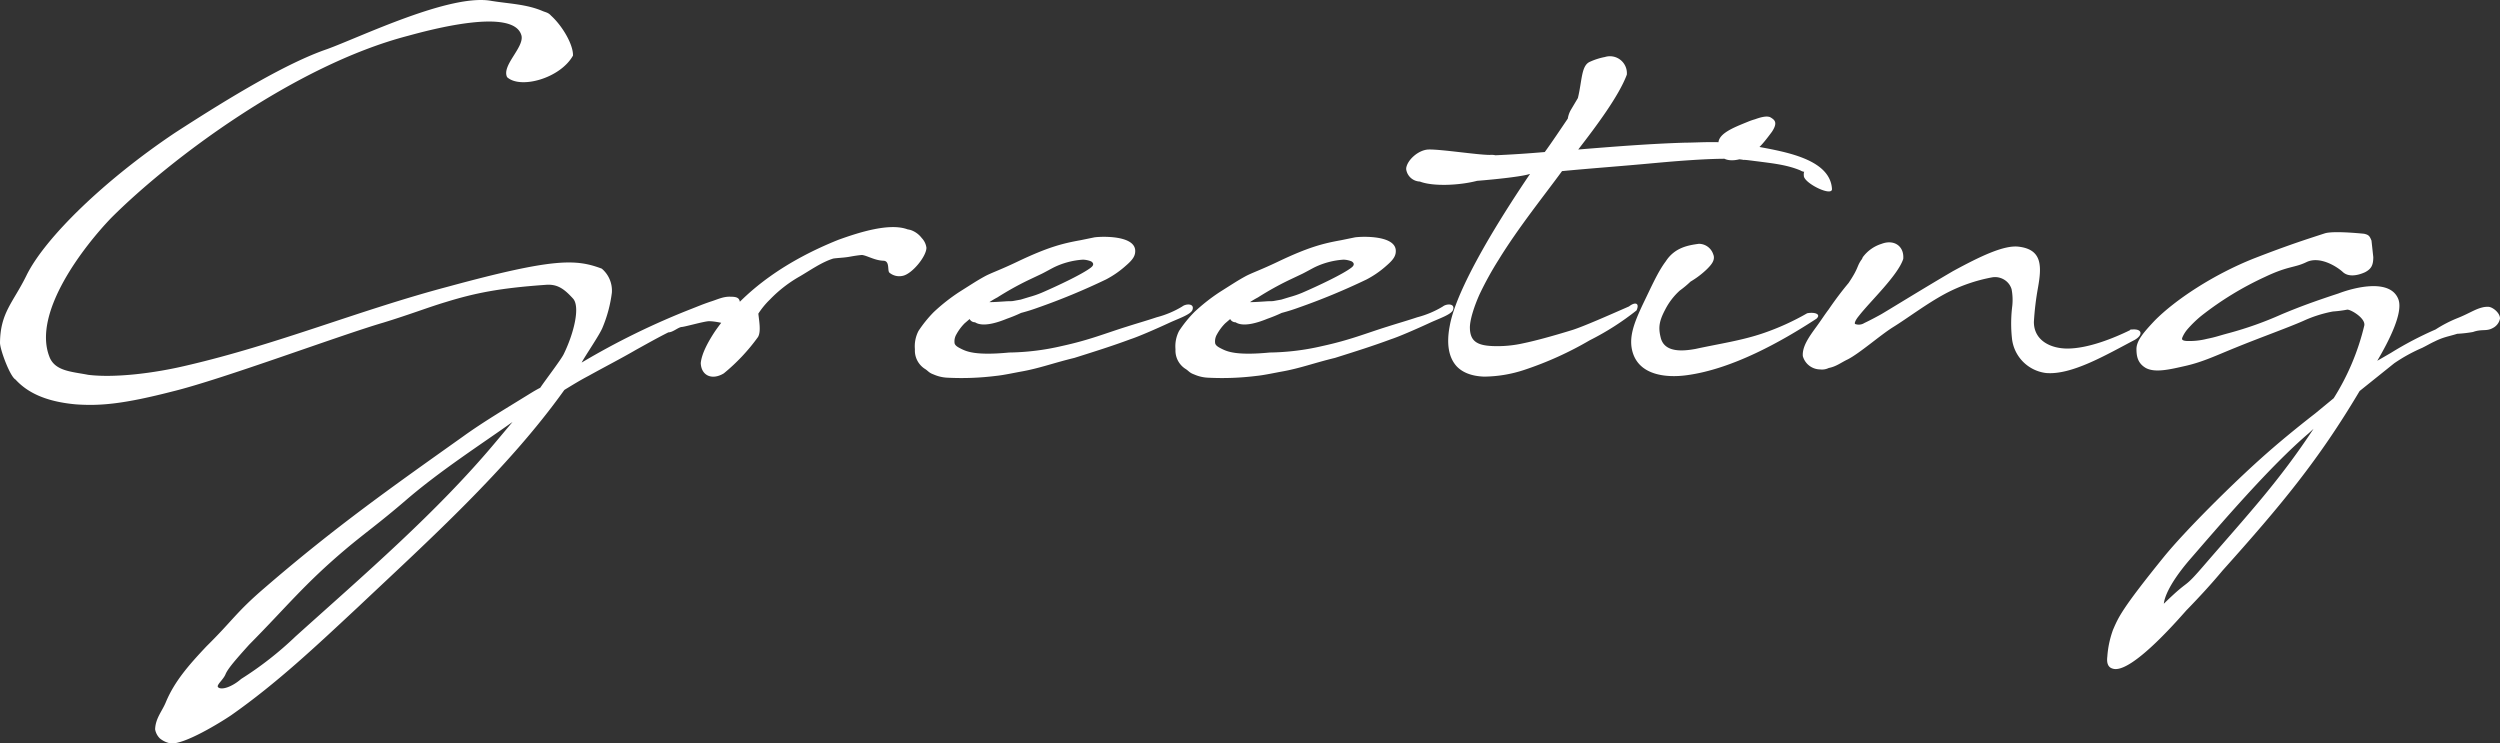
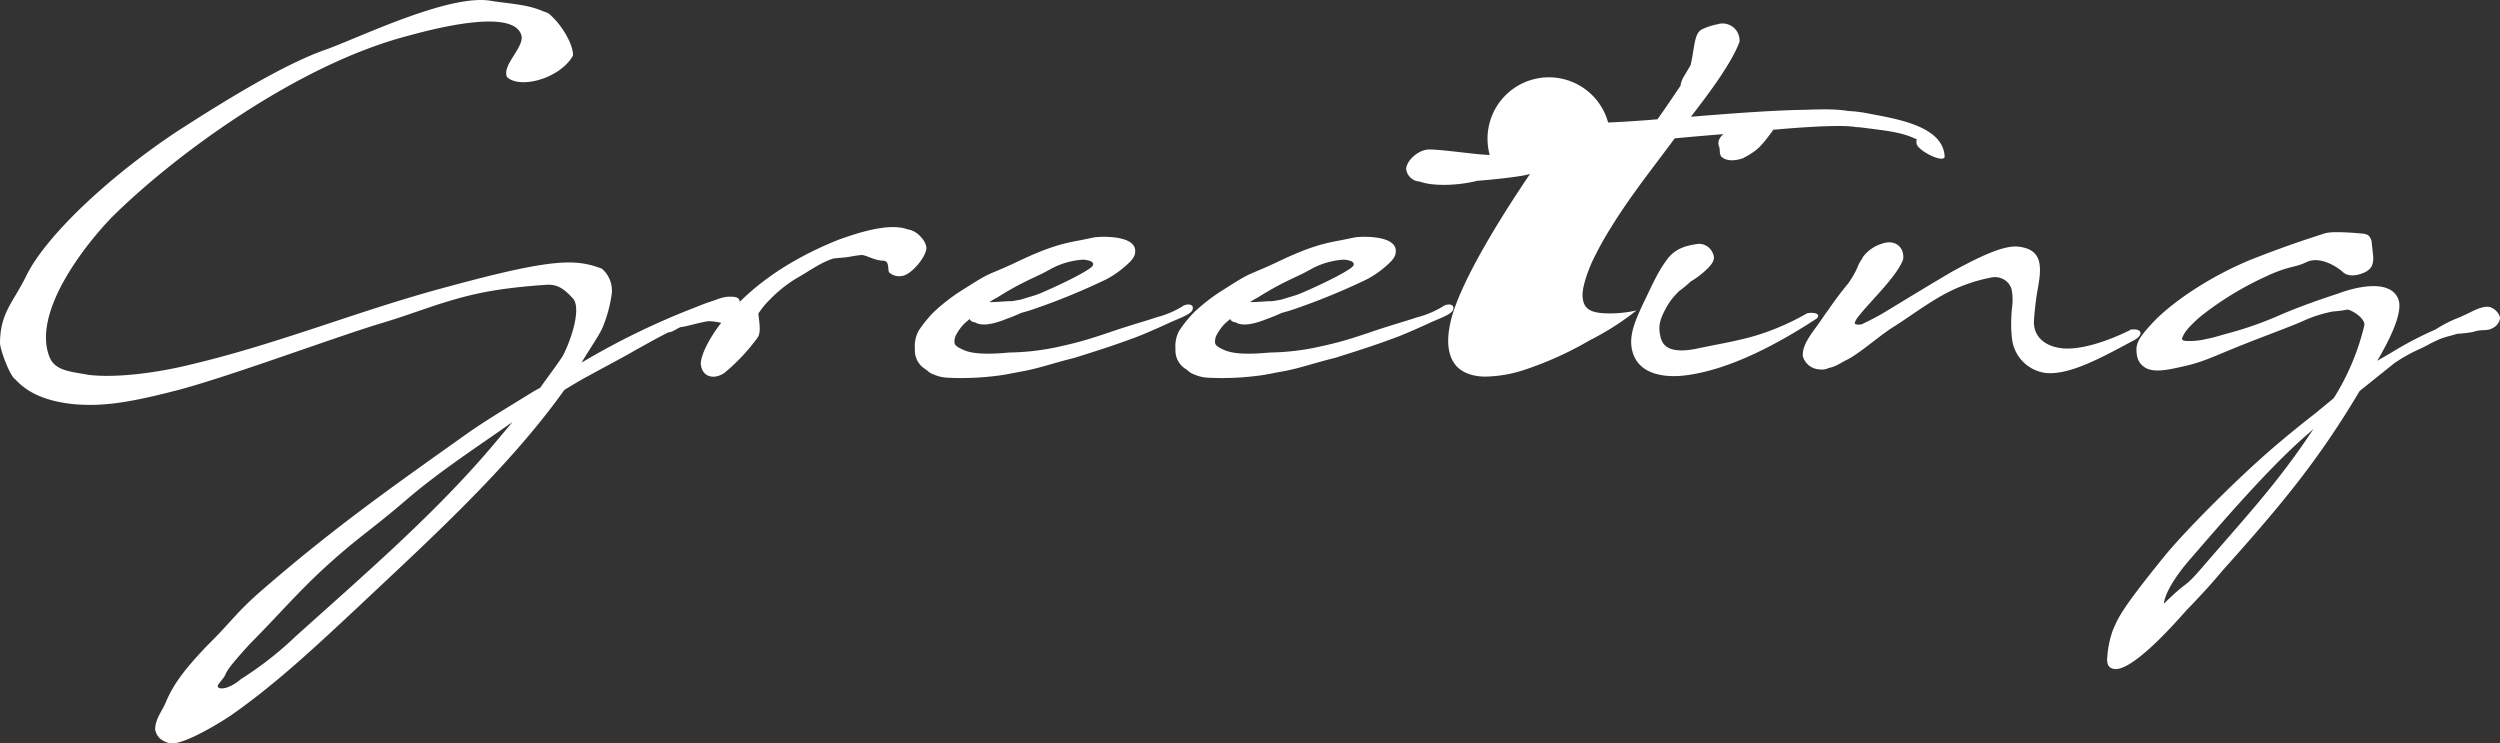
<svg xmlns="http://www.w3.org/2000/svg" width="534.31" height="158.892" viewBox="0 0 534.31 158.892">
  <rect x="0" y="0" width="534.31" height="158.892" fill="#333333" stroke="none" />
  <g id="グループ_196" data-name="グループ 196" transform="translate(-10991 1048)">
-     <rect id="長方形_153" data-name="長方形 153" width="534.31" height="158.89" transform="translate(10991 -1048)" fill="none" />
-     <path id="パス_3964" data-name="パス 3964" d="M127.923-65.154c.077-2.308-2.231-6.308-4.692-8.538-.615-.692-1.154-.692-1.846-1-3.462-1.462-7.154-1.538-10.923-2.154-8.769-1.615-28.077,7.769-35.077,10.308-8.538,2.923-20.462,10.077-32.462,17.846C27.846-38.615,15-26.154,11.077-18.077,8.231-12.308,5.538-10.231,5.462-3.769c0,1.462,2.154,7.231,3.308,7.846,2.385,2.615,6.154,4.692,12.846,5.308,5.231.385,10.308-.077,20.769-2.769C53.077,4,77.923-5.308,87.385-8.077c5.769-1.769,9.692-3.308,13.308-4.385,6.231-1.923,11.462-3,21.385-3.692,2.615-.231,4.077,1,5.846,2.923,1.615,1.769.154,7.538-2,11.923-.615,1.231-3.923,5.538-5,7.154-1.231.615-2.385,1.385-3.538,2.077-3.846,2.385-8.769,5.308-12.923,8.308C89.538,26.846,77.231,35.462,61.923,48.692c-6,5.154-6.692,6.846-12.308,12.385C45.692,65.231,42.769,68.615,40.923,73c-.769,1.923-2.231,3.462-2.308,5.846a3.582,3.582,0,0,0,1,1.923,4.96,4.96,0,0,0,2.308,1.077c2.923.308,10.769-4.538,12.923-6C64.615,69,72.923,61.154,82,52.692c15-14.154,32-29.462,44.077-46.385,1.769-1.077,3.385-2.077,5.154-3,3.462-1.923,6.923-3.692,10.231-5.615C143.692-3.538,146-4.846,148.308-6c1,0,2.154-1.154,2.923-1.154,1.077-.154,4.538-1.154,5.692-1.231,1.769,0,3.385.615,4.154.538A3.386,3.386,0,0,0,163.461-10a8.564,8.564,0,0,1,.154-1.308.269.269,0,0,1,.154-.077c-.077,0-.154,0-.154-.077v-.615c0-1.231-.538-1.538-2-1.538-1.615-.077-2.846.615-4.385,1.077-1.769.615-2.077.769-3.846,1.462A160.11,160.11,0,0,0,129.769.462C130.538-1,133.615-5.462,134.231-7a28.509,28.509,0,0,0,2-7.462,6.146,6.146,0,0,0-2.154-5.154c-5.538-2.077-10.231-2.308-32.846,3.846C82.077-10.692,64.923-3.462,45.385,1.077c-7.077,1.692-15.462,2.692-21.077,2C20.769,2.385,17.154,2.308,16-.846c-3.615-9.462,7.462-23.615,13.231-29.615C41.846-43.077,68.462-63.077,92.692-69.385c4.231-1.154,22.692-6.231,24.231,0,.538,2.538-4.308,6.385-3.077,8.846C116.692-57.923,125.231-60.308,127.923-65.154ZM111.385,17.462C98.846,32.462,83.231,45.846,68.615,59A73.128,73.128,0,0,1,57,68.077c-1.923,1.692-4.231,2.462-4.923,1.769-.462-.462,1.154-1.615,1.615-2.846.538-1.231,2.308-3.231,5-6.231,8.154-8.231,11.769-12.923,20.692-20.462C83.308,37,86.615,34.692,92.154,29.923c7.308-6.308,16.154-12,22.846-16.769ZM170-13a28.067,28.067,0,0,1,6.462-5c2.231-1.308,4.615-3,7.077-3.769.923-.154,2.154-.154,3.462-.385.846-.154,1.769-.308,2.692-.385,1.154.154,2.692,1.154,4.538,1.231,1.462,0,.846,2.077,1.308,2.538a3.266,3.266,0,0,0,2.846.692c2-.385,5.077-4.154,5.077-6a3.663,3.663,0,0,0-1-2.077,4.968,4.968,0,0,0-2.538-1.769c-.154,0-.308-.077-.462-.077-3.846-1.462-10.385.615-14.846,2.231-10.538,4.231-20.077,10.462-26.385,19.615-1.308,2-2.769,4.538-3,6.692.077,2.692,2.385,3.769,4.923,2.231A40.826,40.826,0,0,0,167.462-5c.692-1.154.231-3.462.077-5A17.12,17.12,0,0,1,170-13Zm50.692,4.077a30.972,30.972,0,0,0,3-1.231c1.462-.385,2.615-.769,3.462-1.077a142.175,142.175,0,0,0,14.692-6.077,20.808,20.808,0,0,0,4.308-3c1.615-1.385,2-2.231,1.923-3.308-.308-3.077-6.923-2.923-8.692-2.692l-3,.615c-3.846.692-6.923,1.462-13.538,4.615-3.692,1.769-5.615,2.385-7,3.154-1.538.846-2.462,1.462-5.385,3.308A39.707,39.707,0,0,0,205-10.308a26.58,26.58,0,0,0-3.231,4A7.116,7.116,0,0,0,201-2.385a4.659,4.659,0,0,0,2.077,4.154c.769.462.846.846,1.923,1.231a8.207,8.207,0,0,0,3,.692,59.1,59.1,0,0,0,10.308-.385c1.615-.154,4.077-.692,5.385-.923,3.923-.692,6.923-1.846,11.385-2.923,4.385-1.385,8.077-2.538,12-4,1.462-.462,5.231-2.077,8.538-3.615,2.077-.923,4.308-1.692,4.692-2.615.538-1.462-1.385-1.385-2.154-.769a20.322,20.322,0,0,1-5.462,2.308c-2.308.769-4.231,1.308-6.385,2-4.692,1.462-7.923,2.846-13.923,4.154a52.07,52.07,0,0,1-11.231,1.385C214-1,212.077-1.923,211.077-2.385c-.769-.385-1.615-.769-1.615-1.462a2.884,2.884,0,0,1,.385-1.692,10.645,10.645,0,0,1,1.769-2.385l1.077-.923a1.28,1.28,0,0,0,1.154.692C215.615-7,219-8.231,220.692-8.923Zm-2.077-4.538a65.467,65.467,0,0,1,6.615-3.692l2.923-1.385c.769-.385,2-1.077,2.615-1.385a16.715,16.715,0,0,1,6.154-1.615,5.117,5.117,0,0,1,1.769.385c.077.077.923.538-.077,1.308-1.769,1.385-7.154,3.923-10.538,5.385a21.472,21.472,0,0,1-2.692.923L223.615-13l-1.692.308c-.692.077-.769,0-1.692.077-1.231.077-2.385.154-3,.154h-.308A19.457,19.457,0,0,1,218.615-13.462Zm57.769,4.538a30.971,30.971,0,0,0,3-1.231c1.462-.385,2.615-.769,3.462-1.077a142.174,142.174,0,0,0,14.692-6.077,20.809,20.809,0,0,0,4.308-3c1.615-1.385,2-2.231,1.923-3.308-.308-3.077-6.923-2.923-8.692-2.692l-3,.615c-3.846.692-6.923,1.462-13.538,4.615-3.692,1.769-5.615,2.385-7,3.154-1.538.846-2.462,1.462-5.385,3.308a39.707,39.707,0,0,0-5.462,4.308,26.58,26.58,0,0,0-3.231,4,7.116,7.116,0,0,0-.769,3.923,4.659,4.659,0,0,0,2.077,4.154c.769.462.846.846,1.923,1.231a8.208,8.208,0,0,0,3,.692A59.1,59.1,0,0,0,274,3.308c1.615-.154,4.077-.692,5.385-.923,3.923-.692,6.923-1.846,11.385-2.923,4.385-1.385,8.077-2.538,12-4C304.231-5,308-6.615,311.308-8.154c2.077-.923,4.308-1.692,4.692-2.615.538-1.462-1.385-1.385-2.154-.769a20.322,20.322,0,0,1-5.462,2.308c-2.308.769-4.231,1.308-6.385,2-4.692,1.462-7.923,2.846-13.923,4.154a52.07,52.07,0,0,1-11.231,1.385c-7.154.692-9.077-.231-10.077-.692-.769-.385-1.615-.769-1.615-1.462a2.884,2.884,0,0,1,.385-1.692,10.645,10.645,0,0,1,1.769-2.385l1.077-.923a1.28,1.28,0,0,0,1.154.692C271.308-7,274.692-8.231,276.385-8.923Zm-2.077-4.538a65.464,65.464,0,0,1,6.615-3.692l2.923-1.385c.769-.385,2-1.077,2.615-1.385a16.715,16.715,0,0,1,6.154-1.615,5.117,5.117,0,0,1,1.769.385c.077.077.923.538-.077,1.308-1.769,1.385-7.154,3.923-10.538,5.385a21.471,21.471,0,0,1-2.692.923L279.308-13l-1.692.308c-.692.077-.769,0-1.692.077-1.231.077-2.385.154-3,.154h-.308A19.452,19.452,0,0,1,274.308-13.462Zm49.538-30.462c-2.615,0-10.462-1.231-13.077-1.154-2.154.077-4.538,2.231-4.769,4v.231a3.062,3.062,0,0,0,2.923,2.615c2.769,1.077,8.385.846,12.231-.154,3.923-.308,9.692-.923,11.231-1.462h.077c-2.769,4.077-5.846,8.846-8.615,13.538-4.154,7.077-7.692,14.154-8.538,18.923-.769,4-.154,6.769,1.385,8.538,1.308,1.462,3.385,2.231,6,2.308A27.98,27.98,0,0,0,331.308,2a73.352,73.352,0,0,0,13.923-6.308,57.53,57.53,0,0,0,10-6.385c.692-1.538-.231-1.923-1.615-.846-4.385,1.923-9.615,4.231-12,5-4.462,1.385-8.231,2.385-10.462,2.846a25.246,25.246,0,0,1-6.846.615c-3.077-.154-4.615-1-4.692-3.769-.077-1.769,1-4.923,2.077-7.308a70.479,70.479,0,0,1,4.077-7.385c4.154-6.769,9.538-13.462,13.538-18.923,6.462-.615,12.923-1.077,19.462-1.692.231,0,15.308-1.538,19.385-.692.231-.077,2.231.231,3,.308,2.846.385,6.154.692,9.077,1.923a2.216,2.216,0,0,0,.846.308c-.077.077-.154.385-.077,1,.385,1.615,6,4.308,6,2.692-.385-6.846-11.385-8.154-17.077-9.308a29.212,29.212,0,0,0-3.538-.385c-3.538-.615-8.077-.231-10.769-.231-7.615.231-15.231.846-22.846,1.462,3.923-5.077,8.692-11.462,10.385-16a3.625,3.625,0,0,0-4.692-3.769,13.892,13.892,0,0,0-3.154,1c-1.923.769-1.692,4-2.615,7.769l-1.462,2.462a5.346,5.346,0,0,0-.692,1.923c-1.769,2.615-3.462,5.154-4.923,7.154-3.538.308-7,.538-10.538.692A4.136,4.136,0,0,0,323.846-43.923ZM354.462-1.538C356,3.154,361.538,3.769,366,3.154,375.692,1.846,386.154-4,393.692-8.923c1.077-1-.462-1.462-2-1.154a53.778,53.778,0,0,1-9.308,4.231c-4.692,1.615-9.615,2.308-14.538,3.385-2.538.462-6.692.923-7.462-2.462-.538-2.154-.308-3.538,1-6a14.253,14.253,0,0,1,3.077-4,21.7,21.7,0,0,0,2.308-1.923,18.562,18.562,0,0,0,3.538-2.692c.846-.846,1.846-1.923,1.308-3.154a3.234,3.234,0,0,0-3.077-2.231c-2.231.308-5.154.769-7.077,3.769-1.692,2.231-3.154,5.615-4.846,9.077C354.769-8.154,353.385-4.846,354.462-1.538Zm26.077-50A12.814,12.814,0,0,0,379-51c-3,1.231-7,2.692-6.154,5.231.308.615,0,1.692.538,2.231,1.538,1.462,4.462.385,4.615.308,2.923-1.538,3.692-2.308,6.154-5.615,1.385-2.077.538-2.615-.385-3.154C383.154-52.231,382.231-52.154,380.538-51.538Zm23,29.615c-.077.077-.077.231-.231.385-1.077,1.538-.538,1.692-2.769,5-1.231,1.462-2.769,3.462-4.231,5.615-.769,1-1.769,2.538-2.615,3.692C392-4.923,390.615-2.923,390.769-.923a3.876,3.876,0,0,0,3.692,2.846,3.243,3.243,0,0,0,1.846-.308c1.615-.308,2.615-1.154,4.077-1.846,2.538-1.308,6.923-5.154,9.615-6.846,3.231-2,7.154-5,11.154-7.154a34.82,34.82,0,0,1,10.154-3.538,3.755,3.755,0,0,1,2.769.692,3.562,3.562,0,0,1,1.308,1.846,12.2,12.2,0,0,1,.154,3.538,29.861,29.861,0,0,0-.077,6.923,8.332,8.332,0,0,0,7.308,7.462c5.462.462,12.769-3.846,18.923-7.077,1.769-1,1.692-2.385-.462-2.231a1.309,1.309,0,0,0-.538.077v.077c-3.462,1.692-8.923,3.923-13.385,3.923-3.538,0-7.154-1.692-7.154-5.692A60.751,60.751,0,0,1,441-15.385c.846-4.692,1-8.308-4.077-8.923-3.077-.385-8,1.923-14.077,5.231-6.308,3.692-12.769,7.692-15.231,9.154-.538.308-2.385,1.308-3.692,1.923A2.216,2.216,0,0,1,402-7.769c-.308-.077,0-.846.769-1.769,2.385-3.077,8.308-8.615,9.462-12.154.231-2.769-2-4.231-4.615-3.231A7.892,7.892,0,0,0,403.538-22ZM525.846-4.077a13.826,13.826,0,0,1,1.846-.769c.923-.308,2-.538,2.923-.846A27.834,27.834,0,0,0,534-6.077c1.923-.692,2.846-.077,4.231-.846a2.885,2.885,0,0,0,1.539-2c.077-1.154-1.539-2.538-2.538-2.538a4.573,4.573,0,0,0-1.308.154c-1.538.385-2.846,1.308-5.154,2.231A27.561,27.561,0,0,0,526-6.615a74.463,74.463,0,0,0-9.538,5L513.538.077c2.538-4.308,5.538-10.231,4.538-13.077-1.615-4.462-9-2.769-12.846-1.308-4.923,1.615-8.308,2.846-12.154,4.462a75.664,75.664,0,0,1-11.231,4c-2.308.615-2.769.846-4.692,1.231a15.432,15.432,0,0,1-4.308.462c-1.231-.077-1.077-.462-.923-.846A6.911,6.911,0,0,1,473-6.692a24.712,24.712,0,0,1,2.846-2.769,67.711,67.711,0,0,1,13.692-8.385c5-2.385,6.308-1.923,8.846-3.154,2.846-1.385,6.538.923,7.846,2.154,1.231,1.077,3.154.692,4.692,0,1.308-.692,1.769-1.462,1.769-3.231l-.385-3.538c-.385-.923-.538-1.231-1.615-1.462-1.615-.154-6.692-.615-8.385-.077-4,1.308-7.462,2.385-15,5.308-8.769,3.462-17,8.923-21.385,13.385-2.308,2.462-3.769,4.154-3.846,5.923,0,1.462.154,3.077,2,4.154,2,1.077,5.154.308,8.538-.462,3.692-.846,6.538-2.231,10.538-3.846C488.615-4.923,494.462-7,497.769-8.462a27.087,27.087,0,0,1,6.308-2,24.669,24.669,0,0,0,3-.385c.615-.154,4,1.769,3.692,3.385a51.518,51.518,0,0,1-6.538,15.538l-3.923,3.231c-4.154,3.231-8,6.385-11.769,9.769C482.615,26.385,472.692,36.154,467.923,42c-9.154,11.308-9.692,12.923-10.846,15.538a20.9,20.9,0,0,0-1.231,5.769c-.154,1.231.077,2.231,1.077,2.538,4.077,1.538,15.615-12.308,16-12.615,2.692-2.769,5.231-5.538,7.538-8.308C493.077,30.846,501,21.308,509.769,6.538L517.154.615a34.922,34.922,0,0,1,6-3.308C524.385-3.308,524.692-3.538,525.846-4.077ZM477,43.231C471.538,49.615,474.077,46,467.923,52c.077-.846.692-3.692,5.308-9.154,7-8.077,17.385-20.231,25.692-27.308l1-.923C492.615,25.692,486.385,32.385,477,43.231Z" transform="translate(10985.538 -970.968)" fill="#fff" />
+     <path id="パス_3964" data-name="パス 3964" d="M127.923-65.154c.077-2.308-2.231-6.308-4.692-8.538-.615-.692-1.154-.692-1.846-1-3.462-1.462-7.154-1.538-10.923-2.154-8.769-1.615-28.077,7.769-35.077,10.308-8.538,2.923-20.462,10.077-32.462,17.846C27.846-38.615,15-26.154,11.077-18.077,8.231-12.308,5.538-10.231,5.462-3.769c0,1.462,2.154,7.231,3.308,7.846,2.385,2.615,6.154,4.692,12.846,5.308,5.231.385,10.308-.077,20.769-2.769C53.077,4,77.923-5.308,87.385-8.077c5.769-1.769,9.692-3.308,13.308-4.385,6.231-1.923,11.462-3,21.385-3.692,2.615-.231,4.077,1,5.846,2.923,1.615,1.769.154,7.538-2,11.923-.615,1.231-3.923,5.538-5,7.154-1.231.615-2.385,1.385-3.538,2.077-3.846,2.385-8.769,5.308-12.923,8.308C89.538,26.846,77.231,35.462,61.923,48.692c-6,5.154-6.692,6.846-12.308,12.385C45.692,65.231,42.769,68.615,40.923,73c-.769,1.923-2.231,3.462-2.308,5.846a3.582,3.582,0,0,0,1,1.923,4.96,4.96,0,0,0,2.308,1.077c2.923.308,10.769-4.538,12.923-6C64.615,69,72.923,61.154,82,52.692c15-14.154,32-29.462,44.077-46.385,1.769-1.077,3.385-2.077,5.154-3,3.462-1.923,6.923-3.692,10.231-5.615C143.692-3.538,146-4.846,148.308-6c1,0,2.154-1.154,2.923-1.154,1.077-.154,4.538-1.154,5.692-1.231,1.769,0,3.385.615,4.154.538A3.386,3.386,0,0,0,163.461-10a8.564,8.564,0,0,1,.154-1.308.269.269,0,0,1,.154-.077c-.077,0-.154,0-.154-.077v-.615c0-1.231-.538-1.538-2-1.538-1.615-.077-2.846.615-4.385,1.077-1.769.615-2.077.769-3.846,1.462A160.11,160.11,0,0,0,129.769.462C130.538-1,133.615-5.462,134.231-7a28.509,28.509,0,0,0,2-7.462,6.146,6.146,0,0,0-2.154-5.154c-5.538-2.077-10.231-2.308-32.846,3.846C82.077-10.692,64.923-3.462,45.385,1.077c-7.077,1.692-15.462,2.692-21.077,2C20.769,2.385,17.154,2.308,16-.846c-3.615-9.462,7.462-23.615,13.231-29.615C41.846-43.077,68.462-63.077,92.692-69.385c4.231-1.154,22.692-6.231,24.231,0,.538,2.538-4.308,6.385-3.077,8.846C116.692-57.923,125.231-60.308,127.923-65.154ZM111.385,17.462C98.846,32.462,83.231,45.846,68.615,59A73.128,73.128,0,0,1,57,68.077c-1.923,1.692-4.231,2.462-4.923,1.769-.462-.462,1.154-1.615,1.615-2.846.538-1.231,2.308-3.231,5-6.231,8.154-8.231,11.769-12.923,20.692-20.462C83.308,37,86.615,34.692,92.154,29.923c7.308-6.308,16.154-12,22.846-16.769ZM170-13a28.067,28.067,0,0,1,6.462-5c2.231-1.308,4.615-3,7.077-3.769.923-.154,2.154-.154,3.462-.385.846-.154,1.769-.308,2.692-.385,1.154.154,2.692,1.154,4.538,1.231,1.462,0,.846,2.077,1.308,2.538a3.266,3.266,0,0,0,2.846.692c2-.385,5.077-4.154,5.077-6a3.663,3.663,0,0,0-1-2.077,4.968,4.968,0,0,0-2.538-1.769c-.154,0-.308-.077-.462-.077-3.846-1.462-10.385.615-14.846,2.231-10.538,4.231-20.077,10.462-26.385,19.615-1.308,2-2.769,4.538-3,6.692.077,2.692,2.385,3.769,4.923,2.231A40.826,40.826,0,0,0,167.462-5c.692-1.154.231-3.462.077-5A17.12,17.12,0,0,1,170-13Zm50.692,4.077a30.972,30.972,0,0,0,3-1.231c1.462-.385,2.615-.769,3.462-1.077a142.175,142.175,0,0,0,14.692-6.077,20.808,20.808,0,0,0,4.308-3c1.615-1.385,2-2.231,1.923-3.308-.308-3.077-6.923-2.923-8.692-2.692l-3,.615c-3.846.692-6.923,1.462-13.538,4.615-3.692,1.769-5.615,2.385-7,3.154-1.538.846-2.462,1.462-5.385,3.308A39.707,39.707,0,0,0,205-10.308a26.58,26.58,0,0,0-3.231,4A7.116,7.116,0,0,0,201-2.385a4.659,4.659,0,0,0,2.077,4.154c.769.462.846.846,1.923,1.231a8.207,8.207,0,0,0,3,.692,59.1,59.1,0,0,0,10.308-.385c1.615-.154,4.077-.692,5.385-.923,3.923-.692,6.923-1.846,11.385-2.923,4.385-1.385,8.077-2.538,12-4,1.462-.462,5.231-2.077,8.538-3.615,2.077-.923,4.308-1.692,4.692-2.615.538-1.462-1.385-1.385-2.154-.769a20.322,20.322,0,0,1-5.462,2.308c-2.308.769-4.231,1.308-6.385,2-4.692,1.462-7.923,2.846-13.923,4.154a52.07,52.07,0,0,1-11.231,1.385C214-1,212.077-1.923,211.077-2.385c-.769-.385-1.615-.769-1.615-1.462a2.884,2.884,0,0,1,.385-1.692,10.645,10.645,0,0,1,1.769-2.385l1.077-.923a1.28,1.28,0,0,0,1.154.692C215.615-7,219-8.231,220.692-8.923Zm-2.077-4.538a65.467,65.467,0,0,1,6.615-3.692l2.923-1.385c.769-.385,2-1.077,2.615-1.385a16.715,16.715,0,0,1,6.154-1.615,5.117,5.117,0,0,1,1.769.385c.077.077.923.538-.077,1.308-1.769,1.385-7.154,3.923-10.538,5.385a21.472,21.472,0,0,1-2.692.923L223.615-13l-1.692.308c-.692.077-.769,0-1.692.077-1.231.077-2.385.154-3,.154h-.308A19.457,19.457,0,0,1,218.615-13.462Zm57.769,4.538a30.971,30.971,0,0,0,3-1.231c1.462-.385,2.615-.769,3.462-1.077a142.174,142.174,0,0,0,14.692-6.077,20.809,20.809,0,0,0,4.308-3c1.615-1.385,2-2.231,1.923-3.308-.308-3.077-6.923-2.923-8.692-2.692l-3,.615c-3.846.692-6.923,1.462-13.538,4.615-3.692,1.769-5.615,2.385-7,3.154-1.538.846-2.462,1.462-5.385,3.308a39.707,39.707,0,0,0-5.462,4.308,26.58,26.58,0,0,0-3.231,4,7.116,7.116,0,0,0-.769,3.923,4.659,4.659,0,0,0,2.077,4.154c.769.462.846.846,1.923,1.231a8.208,8.208,0,0,0,3,.692A59.1,59.1,0,0,0,274,3.308c1.615-.154,4.077-.692,5.385-.923,3.923-.692,6.923-1.846,11.385-2.923,4.385-1.385,8.077-2.538,12-4C304.231-5,308-6.615,311.308-8.154c2.077-.923,4.308-1.692,4.692-2.615.538-1.462-1.385-1.385-2.154-.769a20.322,20.322,0,0,1-5.462,2.308c-2.308.769-4.231,1.308-6.385,2-4.692,1.462-7.923,2.846-13.923,4.154a52.07,52.07,0,0,1-11.231,1.385c-7.154.692-9.077-.231-10.077-.692-.769-.385-1.615-.769-1.615-1.462a2.884,2.884,0,0,1,.385-1.692,10.645,10.645,0,0,1,1.769-2.385l1.077-.923a1.28,1.28,0,0,0,1.154.692C271.308-7,274.692-8.231,276.385-8.923Zm-2.077-4.538a65.464,65.464,0,0,1,6.615-3.692l2.923-1.385c.769-.385,2-1.077,2.615-1.385a16.715,16.715,0,0,1,6.154-1.615,5.117,5.117,0,0,1,1.769.385c.077.077.923.538-.077,1.308-1.769,1.385-7.154,3.923-10.538,5.385a21.471,21.471,0,0,1-2.692.923L279.308-13l-1.692.308c-.692.077-.769,0-1.692.077-1.231.077-2.385.154-3,.154h-.308A19.452,19.452,0,0,1,274.308-13.462Zm49.538-30.462c-2.615,0-10.462-1.231-13.077-1.154-2.154.077-4.538,2.231-4.769,4v.231a3.062,3.062,0,0,0,2.923,2.615c2.769,1.077,8.385.846,12.231-.154,3.923-.308,9.692-.923,11.231-1.462h.077c-2.769,4.077-5.846,8.846-8.615,13.538-4.154,7.077-7.692,14.154-8.538,18.923-.769,4-.154,6.769,1.385,8.538,1.308,1.462,3.385,2.231,6,2.308A27.98,27.98,0,0,0,331.308,2a73.352,73.352,0,0,0,13.923-6.308,57.53,57.53,0,0,0,10-6.385a25.246,25.246,0,0,1-6.846.615c-3.077-.154-4.615-1-4.692-3.769-.077-1.769,1-4.923,2.077-7.308a70.479,70.479,0,0,1,4.077-7.385c4.154-6.769,9.538-13.462,13.538-18.923,6.462-.615,12.923-1.077,19.462-1.692.231,0,15.308-1.538,19.385-.692.231-.077,2.231.231,3,.308,2.846.385,6.154.692,9.077,1.923a2.216,2.216,0,0,0,.846.308c-.077.077-.154.385-.077,1,.385,1.615,6,4.308,6,2.692-.385-6.846-11.385-8.154-17.077-9.308a29.212,29.212,0,0,0-3.538-.385c-3.538-.615-8.077-.231-10.769-.231-7.615.231-15.231.846-22.846,1.462,3.923-5.077,8.692-11.462,10.385-16a3.625,3.625,0,0,0-4.692-3.769,13.892,13.892,0,0,0-3.154,1c-1.923.769-1.692,4-2.615,7.769l-1.462,2.462a5.346,5.346,0,0,0-.692,1.923c-1.769,2.615-3.462,5.154-4.923,7.154-3.538.308-7,.538-10.538.692A4.136,4.136,0,0,0,323.846-43.923ZM354.462-1.538C356,3.154,361.538,3.769,366,3.154,375.692,1.846,386.154-4,393.692-8.923c1.077-1-.462-1.462-2-1.154a53.778,53.778,0,0,1-9.308,4.231c-4.692,1.615-9.615,2.308-14.538,3.385-2.538.462-6.692.923-7.462-2.462-.538-2.154-.308-3.538,1-6a14.253,14.253,0,0,1,3.077-4,21.7,21.7,0,0,0,2.308-1.923,18.562,18.562,0,0,0,3.538-2.692c.846-.846,1.846-1.923,1.308-3.154a3.234,3.234,0,0,0-3.077-2.231c-2.231.308-5.154.769-7.077,3.769-1.692,2.231-3.154,5.615-4.846,9.077C354.769-8.154,353.385-4.846,354.462-1.538Zm26.077-50A12.814,12.814,0,0,0,379-51c-3,1.231-7,2.692-6.154,5.231.308.615,0,1.692.538,2.231,1.538,1.462,4.462.385,4.615.308,2.923-1.538,3.692-2.308,6.154-5.615,1.385-2.077.538-2.615-.385-3.154C383.154-52.231,382.231-52.154,380.538-51.538Zm23,29.615c-.077.077-.077.231-.231.385-1.077,1.538-.538,1.692-2.769,5-1.231,1.462-2.769,3.462-4.231,5.615-.769,1-1.769,2.538-2.615,3.692C392-4.923,390.615-2.923,390.769-.923a3.876,3.876,0,0,0,3.692,2.846,3.243,3.243,0,0,0,1.846-.308c1.615-.308,2.615-1.154,4.077-1.846,2.538-1.308,6.923-5.154,9.615-6.846,3.231-2,7.154-5,11.154-7.154a34.82,34.82,0,0,1,10.154-3.538,3.755,3.755,0,0,1,2.769.692,3.562,3.562,0,0,1,1.308,1.846,12.2,12.2,0,0,1,.154,3.538,29.861,29.861,0,0,0-.077,6.923,8.332,8.332,0,0,0,7.308,7.462c5.462.462,12.769-3.846,18.923-7.077,1.769-1,1.692-2.385-.462-2.231a1.309,1.309,0,0,0-.538.077v.077c-3.462,1.692-8.923,3.923-13.385,3.923-3.538,0-7.154-1.692-7.154-5.692A60.751,60.751,0,0,1,441-15.385c.846-4.692,1-8.308-4.077-8.923-3.077-.385-8,1.923-14.077,5.231-6.308,3.692-12.769,7.692-15.231,9.154-.538.308-2.385,1.308-3.692,1.923A2.216,2.216,0,0,1,402-7.769c-.308-.077,0-.846.769-1.769,2.385-3.077,8.308-8.615,9.462-12.154.231-2.769-2-4.231-4.615-3.231A7.892,7.892,0,0,0,403.538-22ZM525.846-4.077a13.826,13.826,0,0,1,1.846-.769c.923-.308,2-.538,2.923-.846A27.834,27.834,0,0,0,534-6.077c1.923-.692,2.846-.077,4.231-.846a2.885,2.885,0,0,0,1.539-2c.077-1.154-1.539-2.538-2.538-2.538a4.573,4.573,0,0,0-1.308.154c-1.538.385-2.846,1.308-5.154,2.231A27.561,27.561,0,0,0,526-6.615a74.463,74.463,0,0,0-9.538,5L513.538.077c2.538-4.308,5.538-10.231,4.538-13.077-1.615-4.462-9-2.769-12.846-1.308-4.923,1.615-8.308,2.846-12.154,4.462a75.664,75.664,0,0,1-11.231,4c-2.308.615-2.769.846-4.692,1.231a15.432,15.432,0,0,1-4.308.462c-1.231-.077-1.077-.462-.923-.846A6.911,6.911,0,0,1,473-6.692a24.712,24.712,0,0,1,2.846-2.769,67.711,67.711,0,0,1,13.692-8.385c5-2.385,6.308-1.923,8.846-3.154,2.846-1.385,6.538.923,7.846,2.154,1.231,1.077,3.154.692,4.692,0,1.308-.692,1.769-1.462,1.769-3.231l-.385-3.538c-.385-.923-.538-1.231-1.615-1.462-1.615-.154-6.692-.615-8.385-.077-4,1.308-7.462,2.385-15,5.308-8.769,3.462-17,8.923-21.385,13.385-2.308,2.462-3.769,4.154-3.846,5.923,0,1.462.154,3.077,2,4.154,2,1.077,5.154.308,8.538-.462,3.692-.846,6.538-2.231,10.538-3.846C488.615-4.923,494.462-7,497.769-8.462a27.087,27.087,0,0,1,6.308-2,24.669,24.669,0,0,0,3-.385c.615-.154,4,1.769,3.692,3.385a51.518,51.518,0,0,1-6.538,15.538l-3.923,3.231c-4.154,3.231-8,6.385-11.769,9.769C482.615,26.385,472.692,36.154,467.923,42c-9.154,11.308-9.692,12.923-10.846,15.538a20.9,20.9,0,0,0-1.231,5.769c-.154,1.231.077,2.231,1.077,2.538,4.077,1.538,15.615-12.308,16-12.615,2.692-2.769,5.231-5.538,7.538-8.308C493.077,30.846,501,21.308,509.769,6.538L517.154.615a34.922,34.922,0,0,1,6-3.308C524.385-3.308,524.692-3.538,525.846-4.077ZM477,43.231C471.538,49.615,474.077,46,467.923,52c.077-.846.692-3.692,5.308-9.154,7-8.077,17.385-20.231,25.692-27.308l1-.923C492.615,25.692,486.385,32.385,477,43.231Z" transform="translate(10985.538 -970.968)" fill="#fff" />
  </g>
</svg>